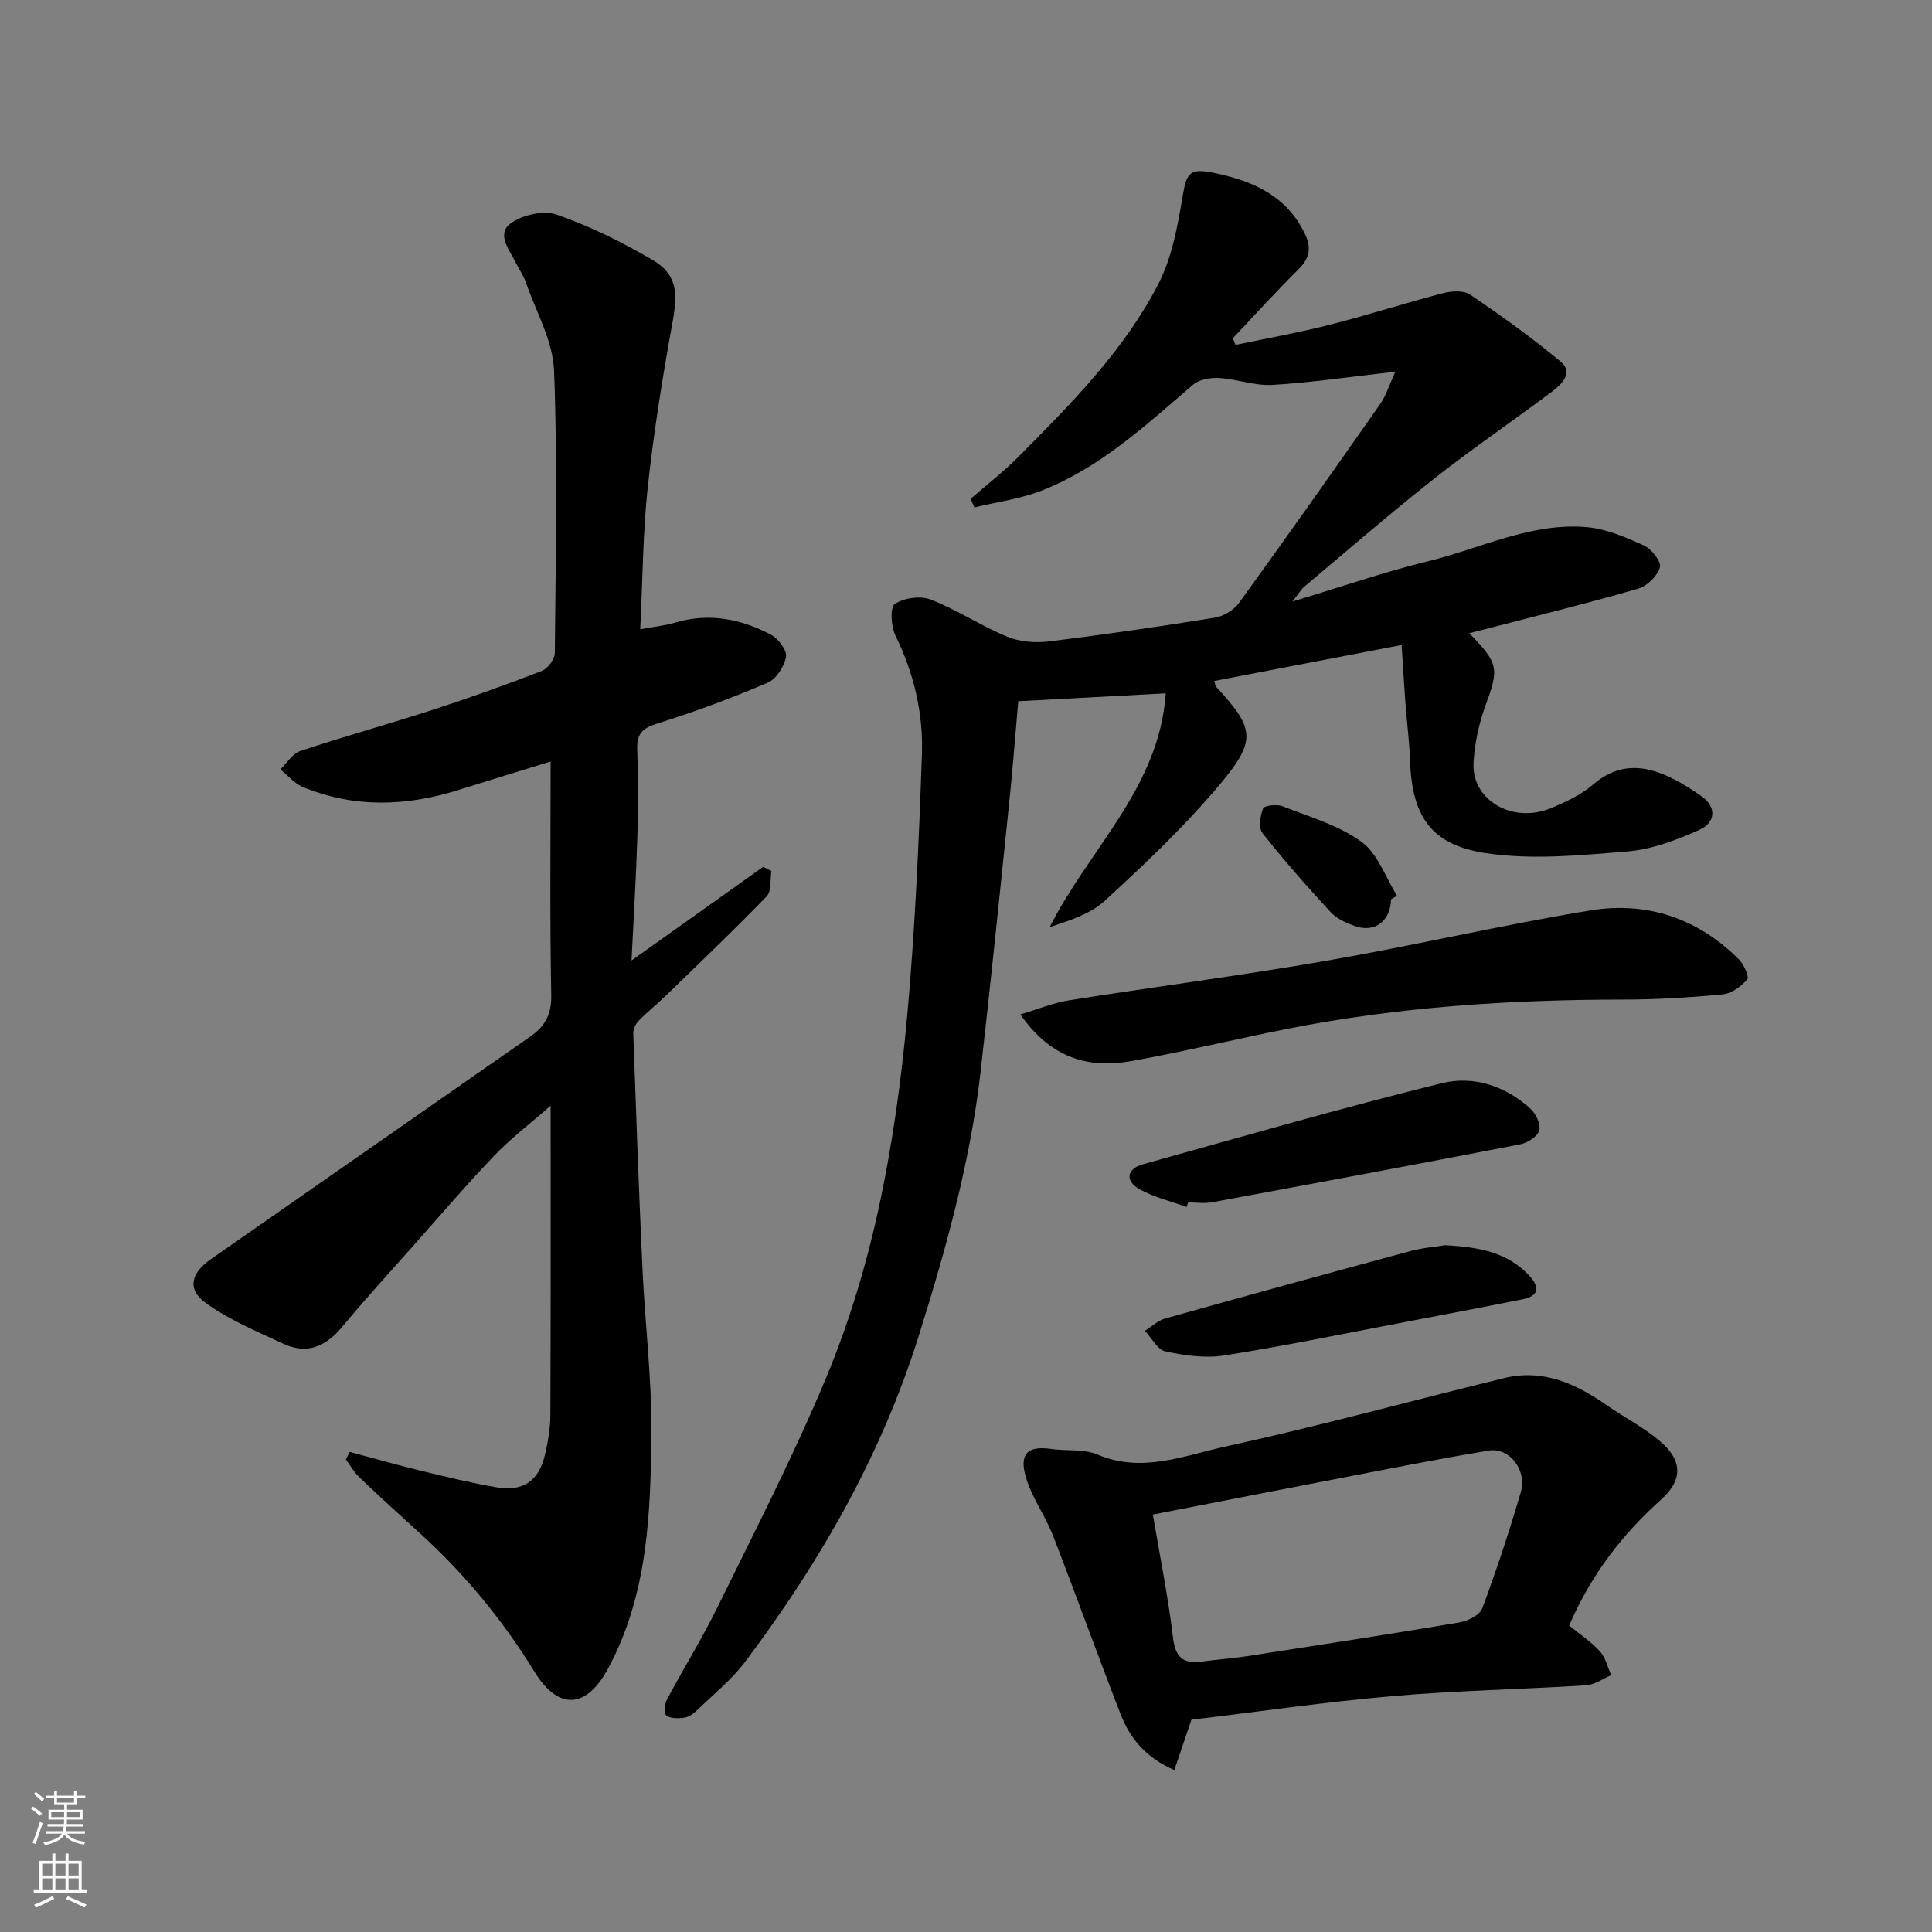
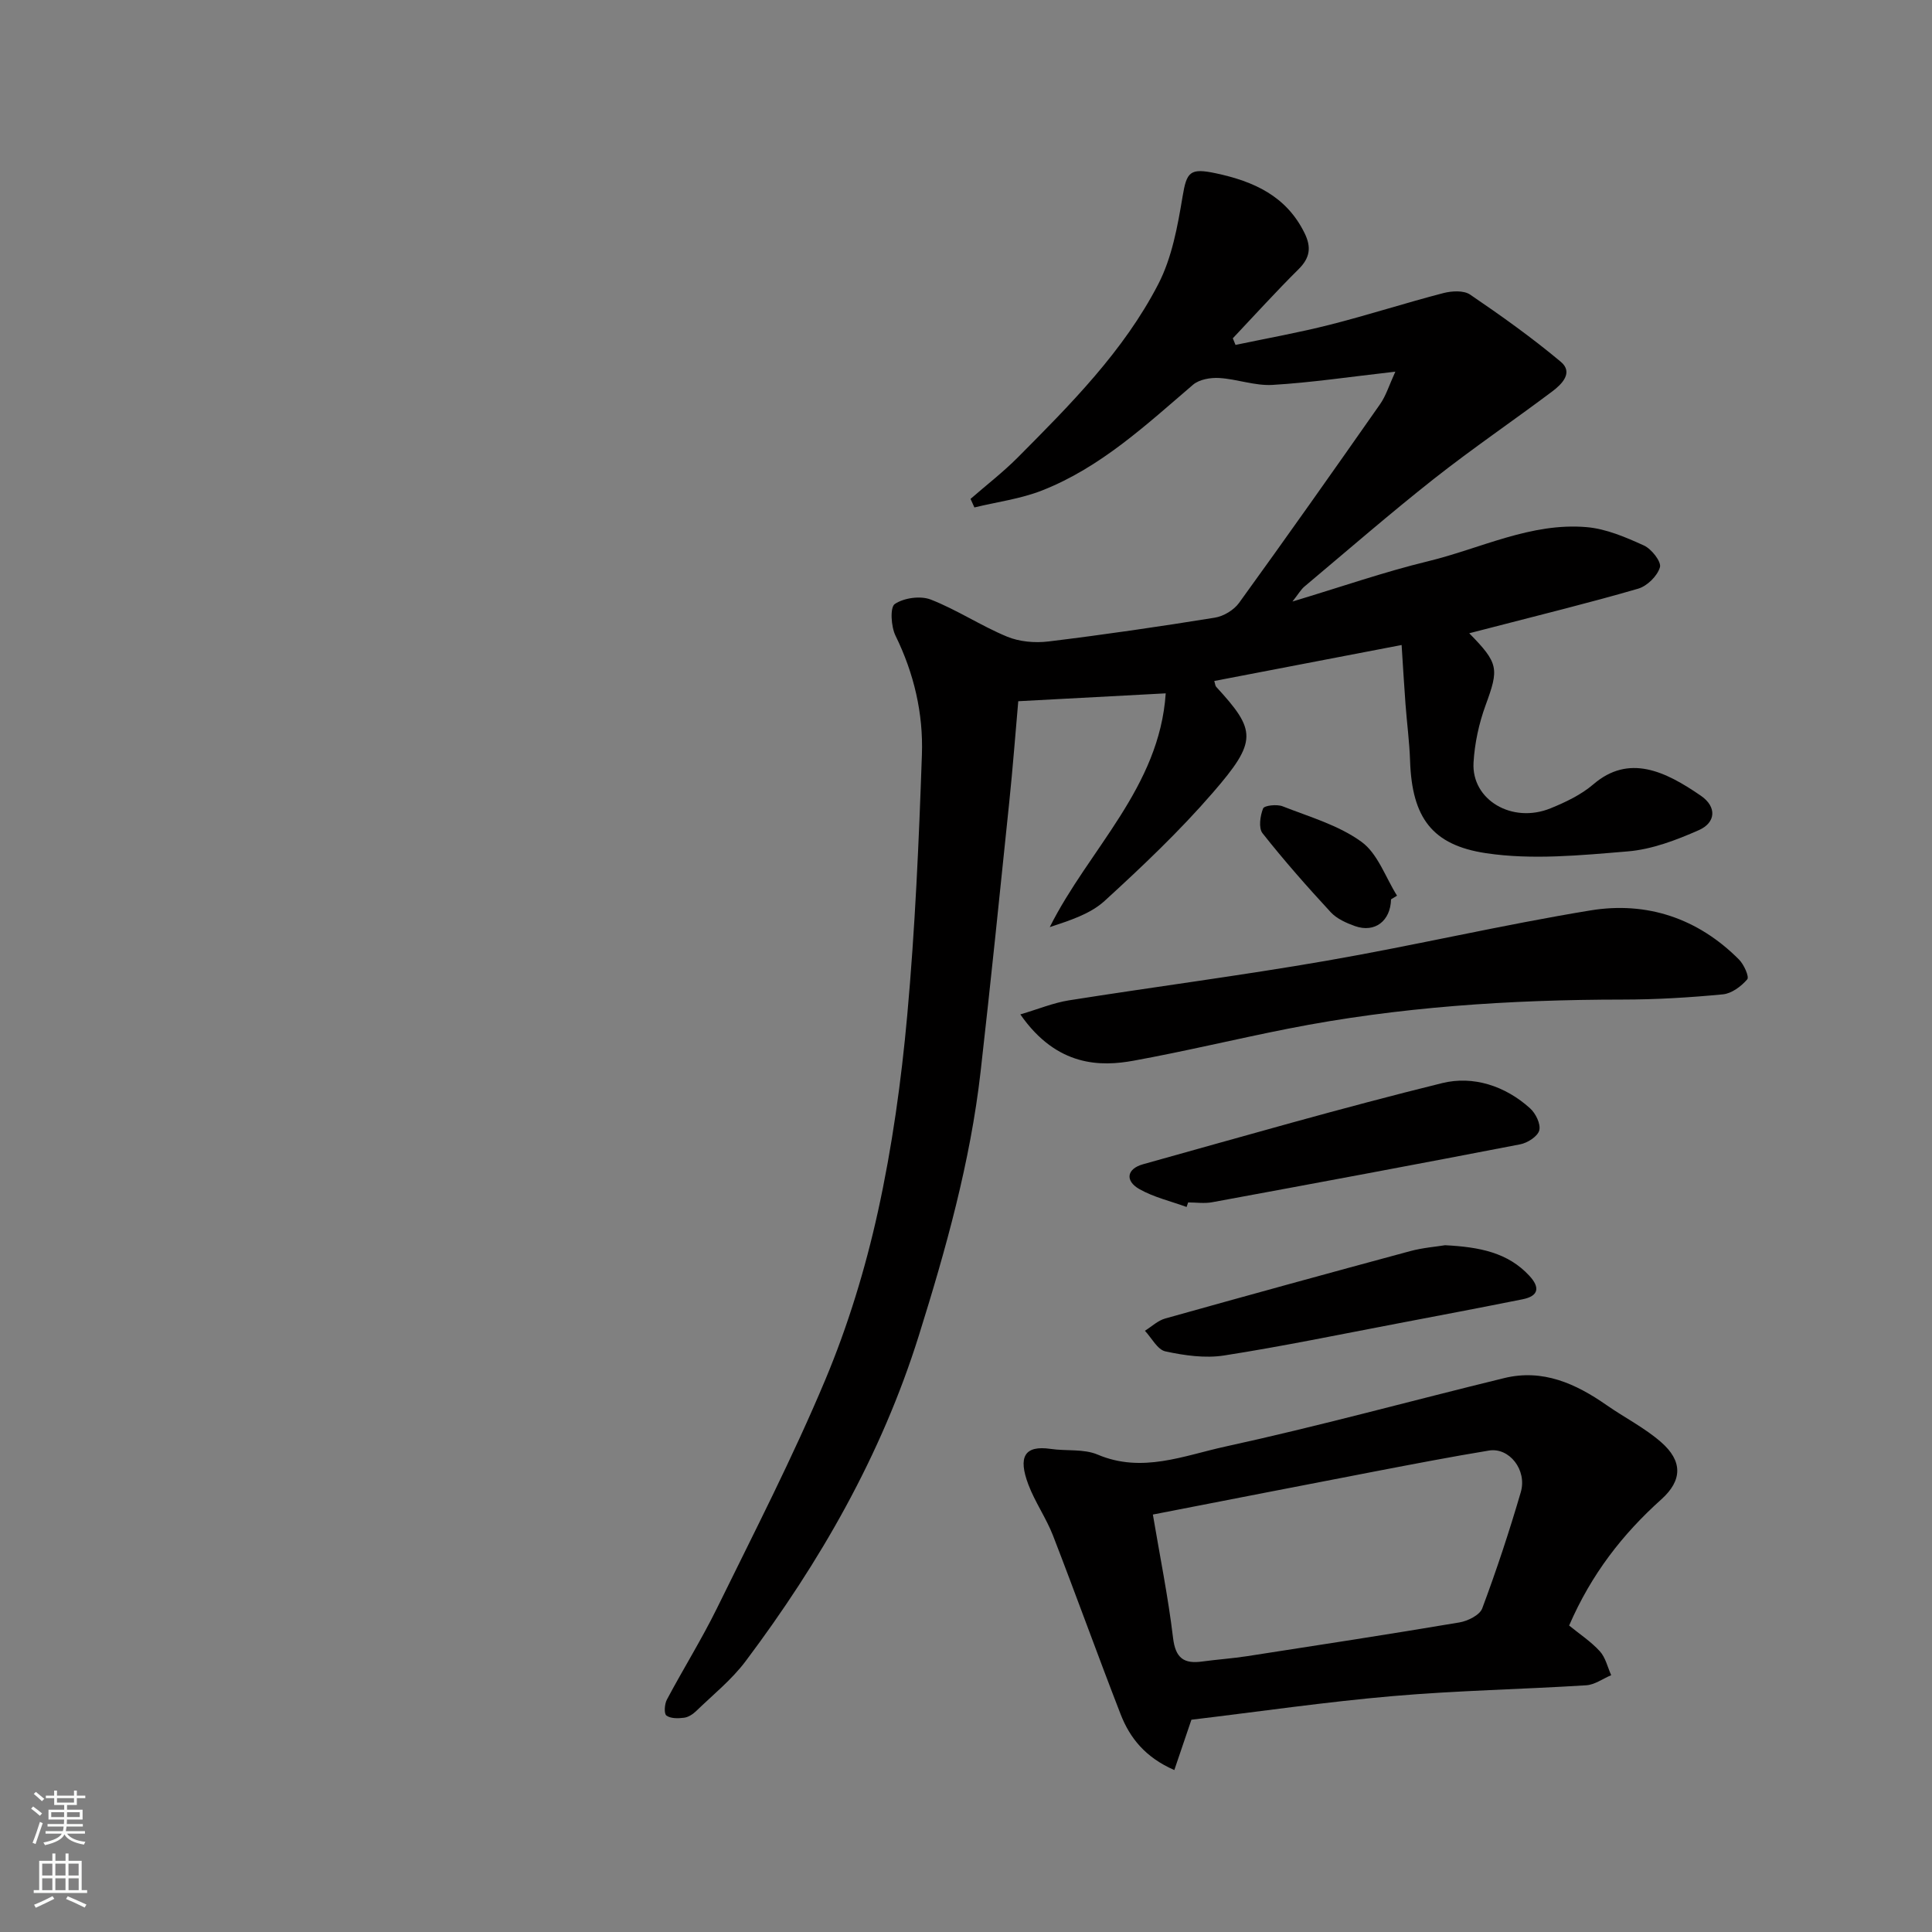
<svg xmlns="http://www.w3.org/2000/svg" enable-background="new 0 0 400 400" viewBox="0 0 400 400">
  <rect x="0" y="0" width="400" height="400" fill="#808080" stroke="none" />
  <g fill="#010000">
    <path d="m288.89 76.95c-9.53 1.08-17.46 2.27-25.43 2.74-3.63.22-7.33-1.21-11.03-1.43-1.8-.11-4.13.29-5.42 1.39-9.72 8.32-19.12 17.12-31.25 21.89-4.45 1.75-9.33 2.38-14.02 3.52-.27-.59-.53-1.18-.8-1.77 3.27-2.85 6.73-5.52 9.78-8.58 10.91-10.98 21.92-22.01 29.09-35.89 2.83-5.47 4-11.96 5.03-18.13.85-5.11 1.51-5.96 6.9-4.81 7.82 1.67 14.57 4.68 18.35 12.37 1.45 2.95 1.14 5.13-1.24 7.49-4.67 4.63-9.09 9.52-13.61 14.3.19.46.37.91.56 1.37 6.52-1.37 13.1-2.54 19.55-4.18 7.88-2 15.63-4.51 23.49-6.55 1.74-.45 4.2-.59 5.53.31 6.44 4.38 12.81 8.92 18.77 13.91 2.67 2.23.22 4.65-1.76 6.14-8.1 6.08-16.48 11.78-24.43 18.04-9.15 7.22-17.96 14.87-26.89 22.37-.69.58-1.16 1.42-2.47 3.09 10.08-3.03 18.97-6.13 28.08-8.34 10.89-2.64 21.29-8.06 32.85-7.06 4.04.35 8.08 2.09 11.84 3.8 1.57.71 3.65 3.37 3.31 4.51-.53 1.81-2.65 3.89-4.51 4.43-10.14 2.95-20.4 5.45-30.62 8.11-1.4.37-2.81.73-4.35 1.12 6.13 6.23 6.16 7.34 3.39 14.89-1.38 3.77-2.27 7.89-2.5 11.89-.44 7.74 8.01 12.7 15.95 9.46 3.12-1.27 6.33-2.8 8.85-4.96 7.38-6.34 14.89-2.72 22.27 2.36 3.35 2.31 3.09 5.57-.42 7.12-4.66 2.06-9.69 3.98-14.7 4.4-9.76.81-19.81 1.81-29.38.37-11.13-1.67-15.31-7.33-15.71-19.11-.13-3.94-.66-7.87-.95-11.8-.29-3.86-.51-7.72-.8-12.19-13.57 2.61-26.16 5.02-38.79 7.45.19.6.2.99.39 1.2 8.32 9.06 8.61 11.2-.7 21.94-6.9 7.97-14.61 15.28-22.4 22.4-2.97 2.71-7.19 4.04-11.35 5.42 8.11-16.18 22.71-28.89 24.01-48.4-10.35.55-20.03 1.07-30.53 1.63-.56 6.3-1.11 13.63-1.87 20.94-1.92 18.6-3.82 37.2-5.93 55.78-2.13 18.7-7.18 36.71-12.79 54.63-7.76 24.77-20.42 46.84-35.88 67.43-2.87 3.82-6.73 6.92-10.2 10.28-.68.66-1.63 1.29-2.53 1.4-1.22.16-2.78.19-3.65-.46-.52-.39-.39-2.37.1-3.29 3.37-6.34 7.19-12.46 10.36-18.9 7.69-15.67 15.69-31.22 22.43-47.3 4.69-11.19 8.3-23 10.91-34.86 2.94-13.37 4.84-27.05 6.07-40.69 1.62-17.91 2.41-35.91 3.03-53.89.3-8.53-1.63-16.83-5.47-24.65-.92-1.88-1.16-5.87-.14-6.55 1.89-1.27 5.3-1.75 7.44-.92 5.43 2.12 10.38 5.43 15.78 7.67 2.57 1.07 5.78 1.35 8.58 1.01 11.52-1.4 23.01-3.08 34.46-4.93 1.81-.29 3.93-1.57 5-3.04 9.86-13.62 19.55-27.36 29.19-41.13 1.23-1.74 1.87-3.89 3.18-6.76z" />
-     <path d="m132.55 130.29c3.05-.57 5.16-.77 7.14-1.36 7.02-2.11 13.65-.83 19.9 2.46 1.52.8 3.38 3.22 3.15 4.57-.34 2-2.02 4.63-3.81 5.39-7.48 3.19-15.12 6.04-22.88 8.46-3.13.97-4.24 2.17-4.12 5.38.23 5.99.22 12 .03 17.99-.26 8.35-.77 16.7-1.21 25.68 9.58-6.82 18.42-13.1 27.25-19.38.57.28 1.14.57 1.71.85-.29 1.78.06 4.17-.97 5.23-6.74 6.97-13.77 13.68-20.73 20.43-1.89 1.84-3.97 3.5-5.81 5.38-.61.63-1.12 1.72-1.09 2.57.58 16.35 1.16 32.7 1.92 49.05.51 11.04 1.89 22.07 1.82 33.1-.11 16.87-.62 33.81-8.92 49.3-4.47 8.35-10.26 8.87-15.29.7-6.53-10.61-14.31-20.1-23.51-28.47-4.28-3.89-8.56-7.79-12.75-11.78-1.1-1.05-1.86-2.45-2.77-3.68.27-.52.54-1.04.8-1.56 4.85 1.3 9.69 2.68 14.57 3.86 5.22 1.27 10.45 2.54 15.74 3.46 5.58.97 8.84-1.27 10.12-6.77.63-2.7 1.1-5.5 1.11-8.26.09-20.99.05-41.98.05-63.97-4.27 3.75-8.25 6.77-11.66 10.34-5.81 6.07-11.28 12.48-16.87 18.77-4.92 5.54-9.93 11.02-14.66 16.72-3.37 4.05-7.27 5.74-12.15 3.46-5.52-2.58-11.28-4.96-16.15-8.51-3.83-2.79-2.93-6.16 1.09-8.96 22.09-15.38 44.17-30.78 66.25-46.18 2.95-2.06 4.35-4.5 4.28-8.47-.31-16.08-.13-32.18-.13-48.43-5.9 1.82-12.52 3.84-19.12 5.91-10.81 3.39-21.59 3.75-32.2-.64-1.75-.72-3.1-2.41-4.64-3.65 1.37-1.3 2.53-3.26 4.15-3.8 9.09-3.02 18.34-5.58 27.46-8.54 7.58-2.46 15.1-5.15 22.53-8.03 1.23-.48 2.68-2.44 2.69-3.72.17-19.49.6-39-.16-58.46-.24-6.19-3.76-12.25-5.87-18.35-.47-1.37-1.36-2.59-2.01-3.91-1.31-2.67-4.12-5.96-1.13-8.2 2.4-1.79 6.84-2.78 9.57-1.83 6.86 2.38 13.5 5.67 19.79 9.35 5.06 2.96 5.33 6.63 4.19 12.87-2.08 11.4-3.91 22.87-5.16 34.38-1.01 9.5-1.03 19.1-1.54 29.25z" />
    <path d="m324.87 336.55c2.14 1.75 4.51 3.3 6.36 5.33 1.18 1.29 1.6 3.28 2.35 4.95-1.72.72-3.41 1.98-5.16 2.09-13.36.84-26.76 1.08-40.09 2.24-13.87 1.2-27.67 3.22-41.66 4.89-1.15 3.39-2.3 6.76-3.54 10.42-6-2.62-9.22-6.64-11.14-11.61-4.77-12.29-9.23-24.69-13.99-36.97-1.41-3.62-3.72-6.9-5.09-10.53-2.16-5.73-.83-8.17 4.62-7.38 3.24.48 6.84-.05 9.73 1.18 9.18 3.9 17.84.21 26.37-1.65 19.37-4.22 38.52-9.49 57.79-14.19 7.99-1.95 14.8 1.13 21.2 5.59 3.74 2.61 7.9 4.7 11.3 7.68 4.43 3.87 4.45 7.86.07 11.81-8.04 7.21-14.5 15.48-19.12 26.15zm-86.18-22.98c1.44 8.57 3.16 17.02 4.18 25.55.5 4.18 2.24 5.4 6.02 4.88 3.08-.42 6.2-.63 9.27-1.1 14.67-2.27 29.34-4.52 43.98-6.99 1.74-.29 4.22-1.51 4.74-2.91 2.96-7.91 5.61-15.95 7.98-24.05 1.35-4.61-2.39-9.32-6.58-8.63-7.85 1.29-15.67 2.8-23.49 4.3-15.03 2.89-30.05 5.83-46.1 8.95z" />
    <path d="m211.25 210.02c3.76-1.11 6.85-2.4 10.07-2.91 17.75-2.81 35.57-5.12 53.27-8.19 18.29-3.17 36.4-7.43 54.71-10.43 11.66-1.91 22.24 1.63 30.74 10.17 1.02 1.02 2.16 3.57 1.71 4.1-1.24 1.45-3.23 2.94-5.05 3.11-6.9.66-13.85 1.08-20.78 1.08-23.26.02-46.38 1.51-69.24 6.03-10.69 2.11-21.29 4.68-32.01 6.63-6.62 1.2-15.81 1.38-23.42-9.59z" />
    <path d="m245.67 249.89c-3.29-1.2-6.81-2.01-9.81-3.72-2.99-1.72-2.56-4.19.78-5.12 20.62-5.75 41.2-11.69 61.97-16.81 6.39-1.57 13.03.57 18.18 5.23 1.16 1.04 2.24 3.26 1.9 4.56-.33 1.25-2.43 2.6-3.95 2.89-21.23 4.11-42.5 8.07-63.77 11.99-1.61.3-3.32.04-4.98.04-.09.3-.21.62-.32.94z" />
    <path d="m299.19 257.81c7.17.37 13.01 1.52 17.46 6.34 2.18 2.36 1.98 4.17-1.4 4.85-8.6 1.72-17.22 3.36-25.84 5-11.99 2.28-23.94 4.76-35.99 6.64-3.93.61-8.19 0-12.13-.85-1.65-.35-2.85-2.78-4.25-4.27 1.4-.87 2.69-2.12 4.21-2.54 16.87-4.73 33.76-9.37 50.68-13.94 2.66-.72 5.46-.93 7.26-1.23z" />
    <path d="m288 186.2c-.11 4.48-3.35 6.99-7.46 5.54-1.8-.64-3.77-1.52-5.03-2.88-4.89-5.29-9.66-10.7-14.12-16.35-.85-1.08-.49-3.6.12-5.13.25-.62 2.87-.91 4.05-.44 5.57 2.19 11.59 3.91 16.32 7.35 3.38 2.45 4.97 7.35 7.36 11.15-.42.25-.83.5-1.24.76z" />
  </g>
  <path d="m6.44 374.46.42-.45c.65.47 1.27.95 1.85 1.44l-.45.49c-.65-.56-1.25-1.06-1.82-1.48m.93 7.33-.63-.26c.55-1.36 1.05-2.8 1.52-4.33.19.1.38.19.59.27-.46 1.29-.95 2.73-1.48 4.32m-.38-10.38.44-.42c.43.34 1.01.82 1.74 1.44l-.49.49c-.53-.51-1.09-1.01-1.69-1.51m2.5.35h1.72v-1.04h.59v1.04h3.52v-1.04h.59v1.04h1.75v.53h-1.75v1.42h-2.03v.97h3.22v2.03h-3.24c0 .35-.01.66-.03.93h3.32v.53h-3.37c-.03.27-.08.58-.15.94h3.96v.53h-3.71c.67.92 1.93 1.48 3.79 1.68-.13.24-.23.44-.29.59-2.13-.38-3.48-1.08-4.04-2.12-.43.97-1.77 1.72-4.03 2.23-.09-.19-.2-.37-.33-.55 2.1-.42 3.37-1.03 3.81-1.83h-3.36v-.53h3.58c.08-.29.13-.61.16-.94h-3.33v-.53h3.39c.02-.27.04-.58.04-.93h-3.23v-2.03h3.25v-.97h-2.07v-1.42h-1.73zm1.12 3.44v1h2.65c.01-.3.02-.44.01-.4v-.25-.35zm1.19-2h3.52v-.91h-3.52zm4.71 2h-2.63v.59c0 .15-.01.28-.01.4h2.64z" fill="#fafbfa" />
  <path d="m13.56 383.74h.63v1.52h2.72v6.07h1.13v.6h-11.06v-.6h1.13v-6.07h2.73v-1.52h.63v1.52h2.1v-1.52zm-2.69 8.83.38.56c-1.24.63-2.53 1.25-3.85 1.85-.1-.21-.21-.42-.34-.63 1.36-.55 2.63-1.15 3.81-1.78m-2.13-4.27h2.1v-2.45h-2.1zm0 3.04h2.1v-2.46h-2.1zm2.72-3.04h2.1v-2.45h-2.1zm0 3.04h2.1v-2.46h-2.1zm6.07 3.6c-1.41-.71-2.7-1.3-3.86-1.78l.35-.56c1.45.62 2.75 1.19 3.88 1.72zm-1.25-9.09h-2.1v2.45h2.1zm-2.09 5.49h2.1v-2.46h-2.1z" fill="#fafbfa" />
</svg>